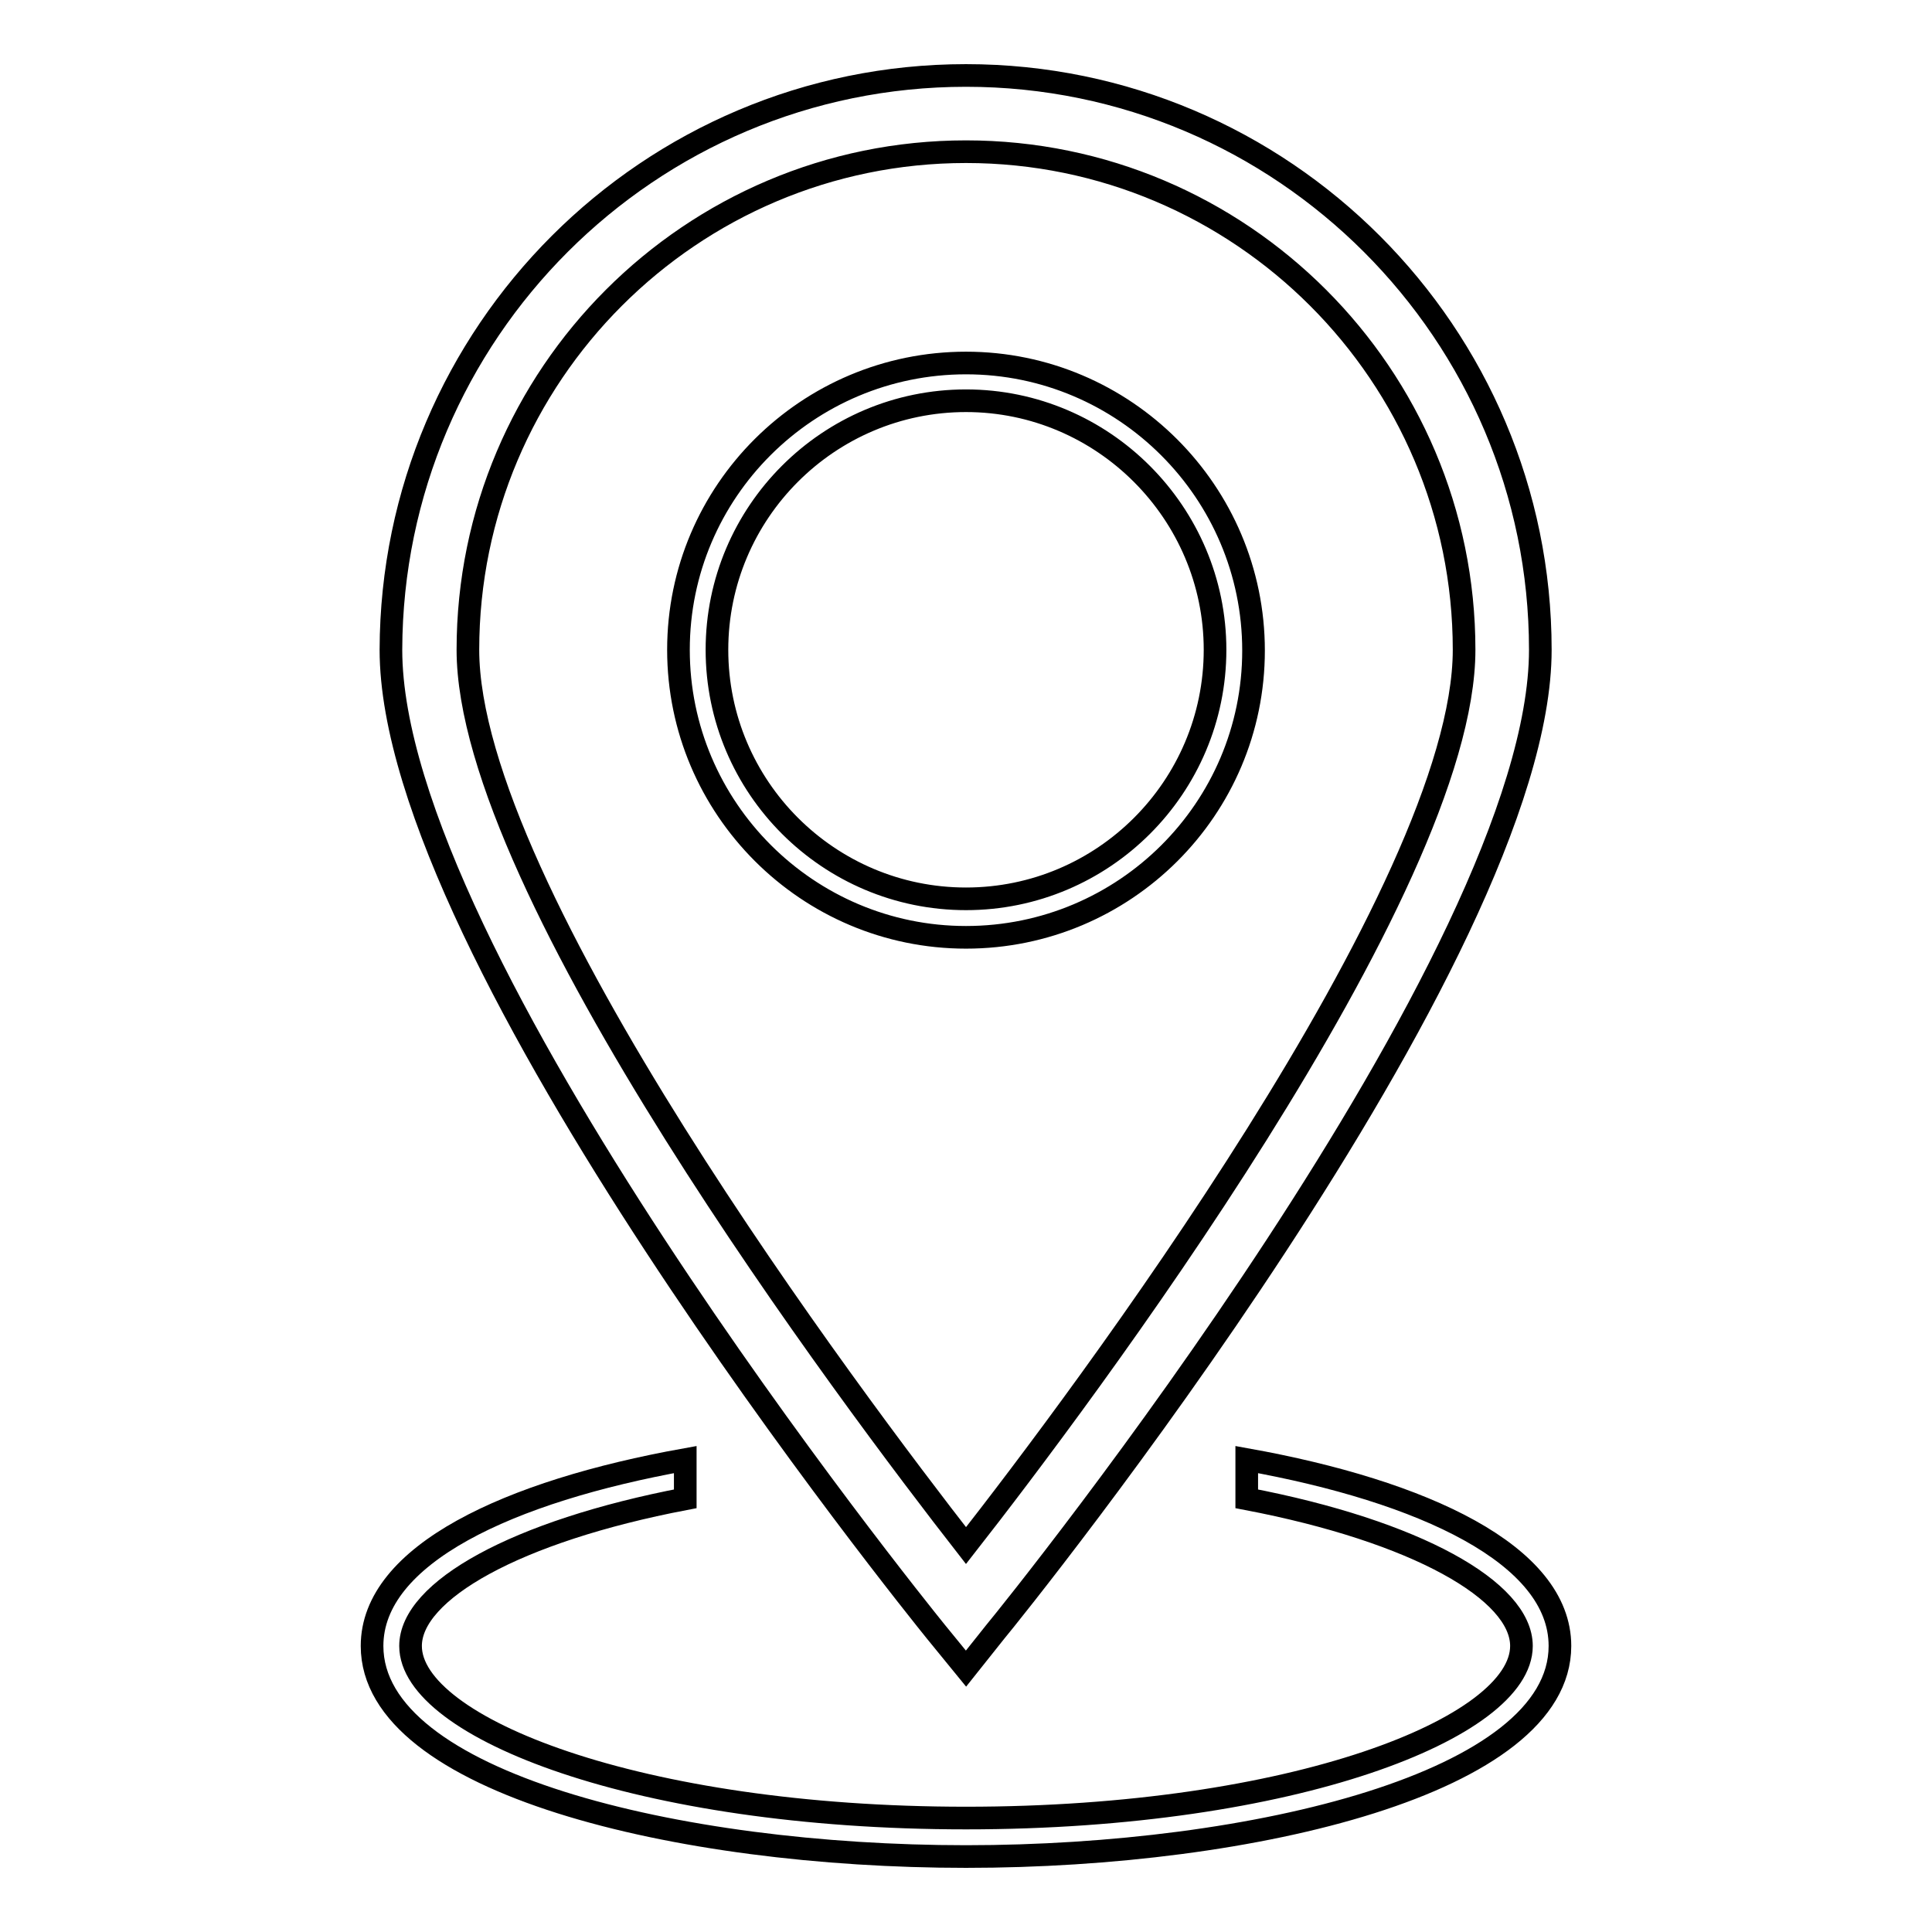
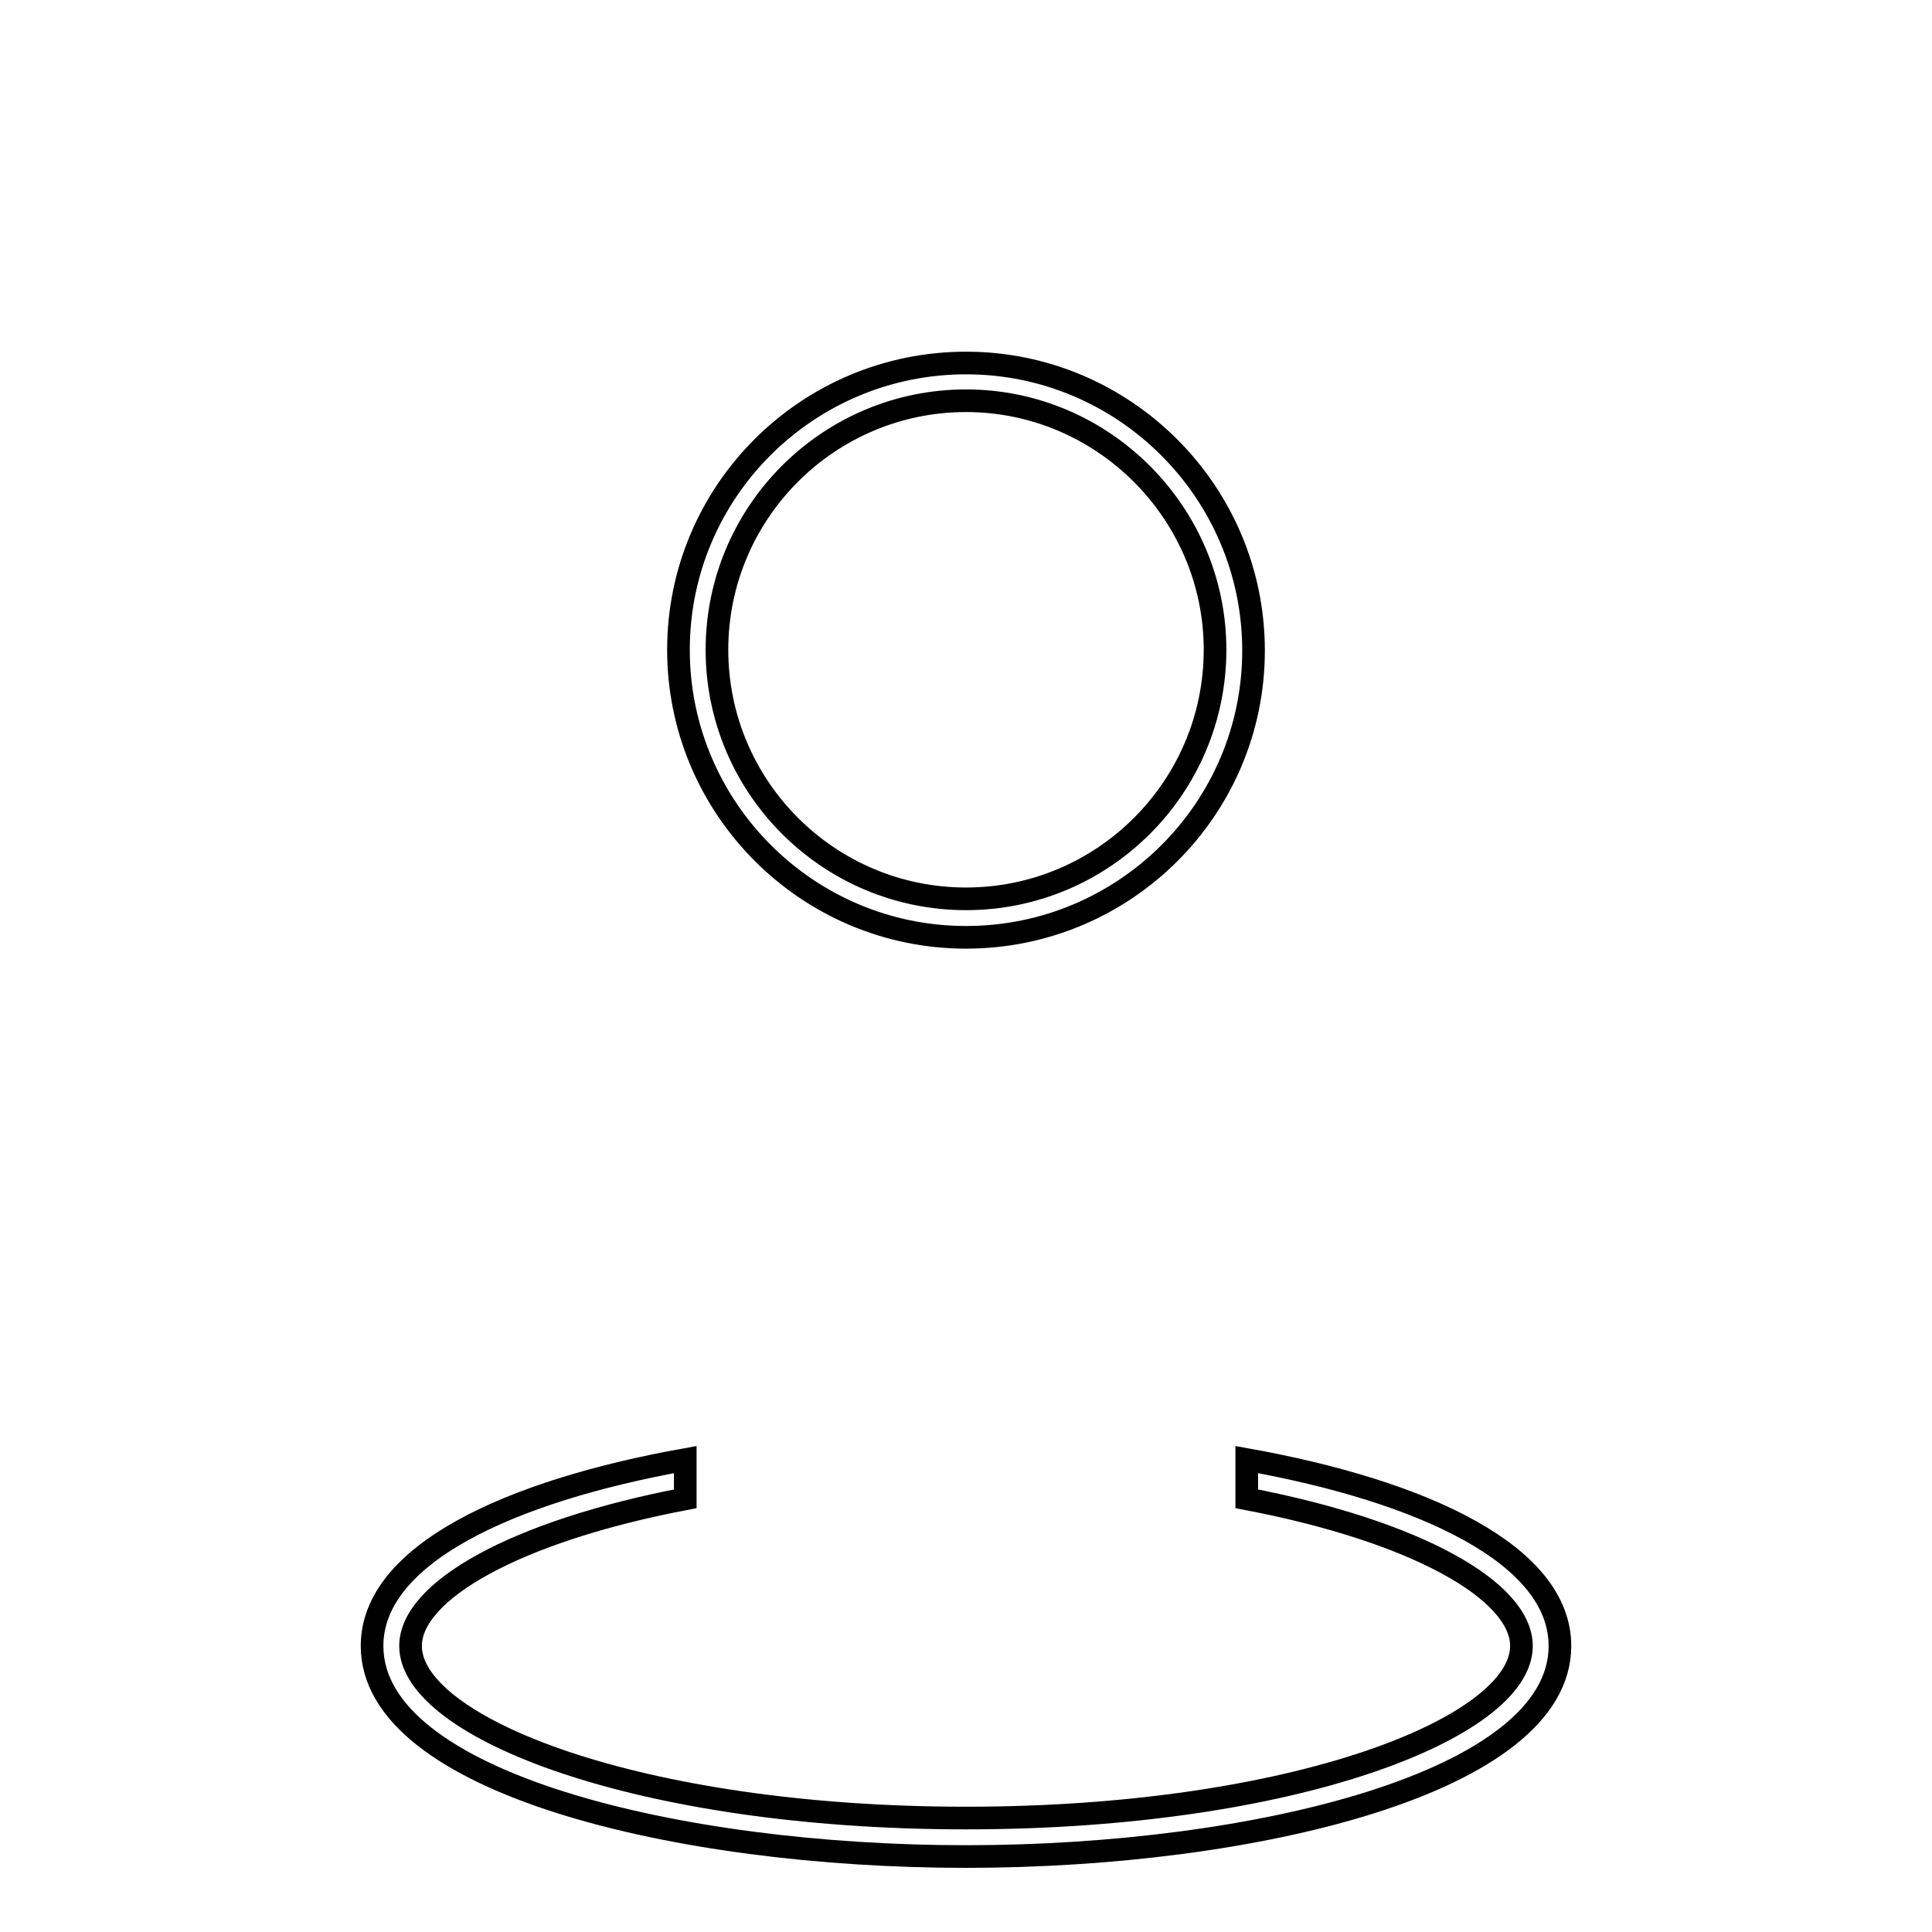
<svg xmlns="http://www.w3.org/2000/svg" version="1.1" x="0px" y="0px" viewBox="0 0 256 256" enable-background="new 0 0 256 256" xml:space="preserve">
  <g>
-     <path stroke-width="3" fill-opacity="0" stroke="#000000" d="M128,221.1l-4-4.9c-2.9-3.6-72.2-89.5-72.2-130.1C51.9,44.1,86,10,128,10c42,0,76.1,34.2,76.1,76.1 c0,40.6-69.2,126.5-72.2,130.1L128,221.1z M128,20.1c-36.4,0-66,29.6-66,66c0,31.8,51.2,99.7,66,118.7c14.8-18.9,66-86.9,66-118.7 C194,49.7,164.4,20.1,128,20.1z" />
    <path stroke-width="3" fill-opacity="0" stroke="#000000" d="M128,124.2c-21,0-38.1-17.1-38.1-38.1S107,48.1,128,48.1c21,0,38.1,17.1,38.1,38.1S149,124.2,128,124.2z  M128,53.1c-18.2,0-33,14.8-33,33s14.8,33,33,33c18.2,0,33-14.8,33-33C161,68,146.2,53.1,128,53.1z M165.2,193.4v5.2 c22.5,4.3,36.4,12.2,36.4,19.5c0,10.8-30.2,22.8-73.6,22.8c-43.4,0-73.6-12-73.6-22.8c0-7.3,13.9-15.2,36.4-19.5v-5.2 c-23.4,4.2-41.5,12.6-41.5,24.7c0,18.1,40.5,27.9,78.7,27.9c38.1,0,78.7-9.8,78.7-27.9C206.7,206,188.6,197.6,165.2,193.4z" />
  </g>
</svg>